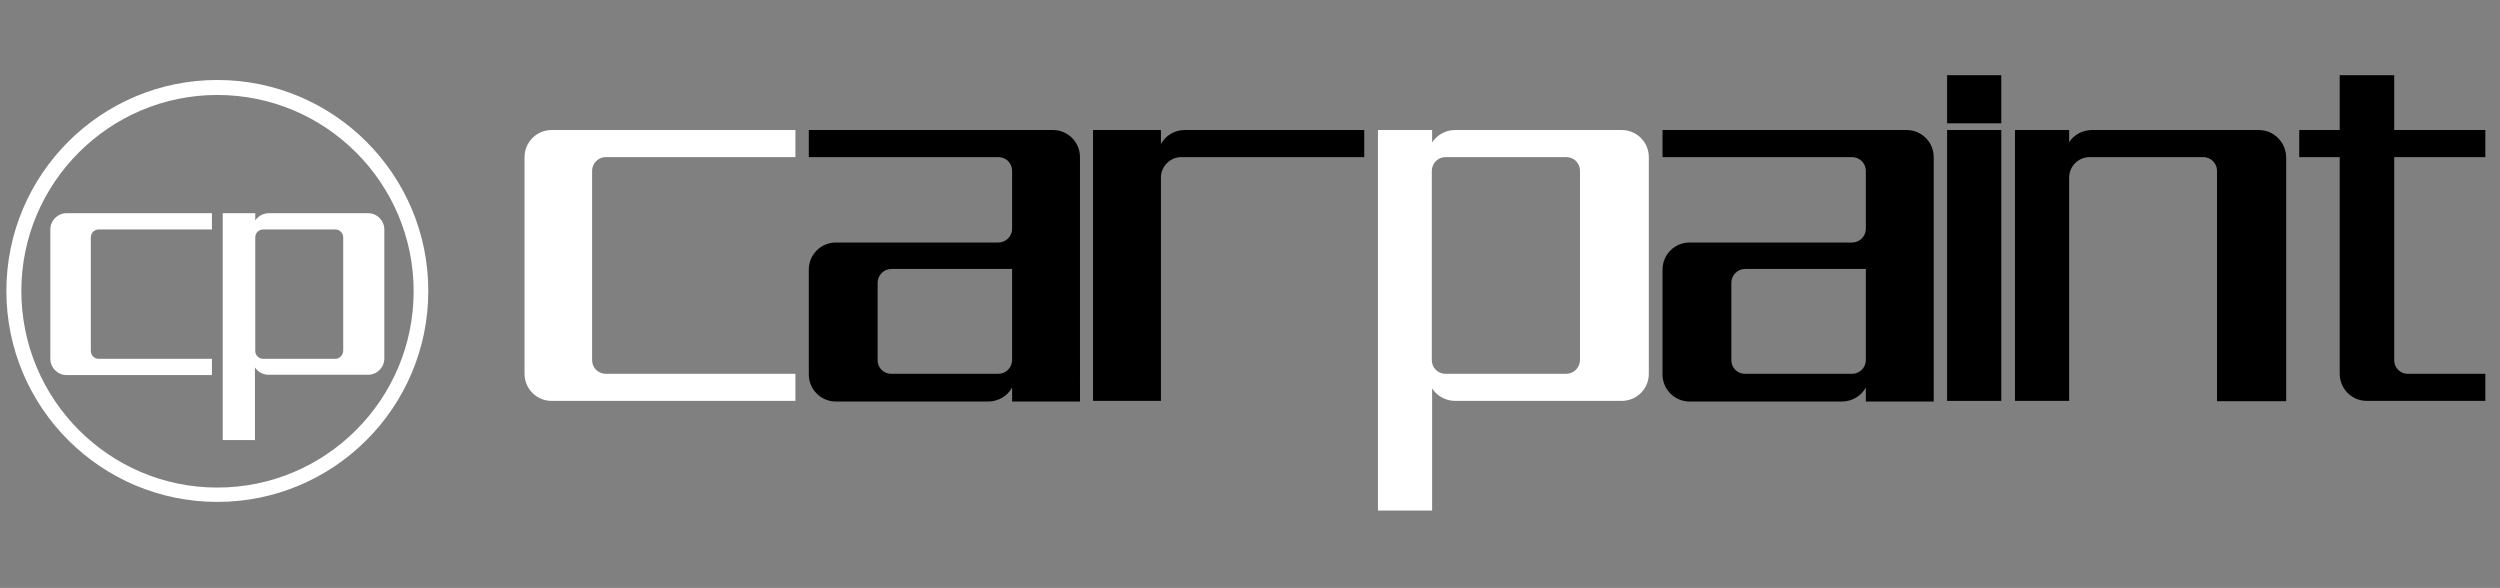
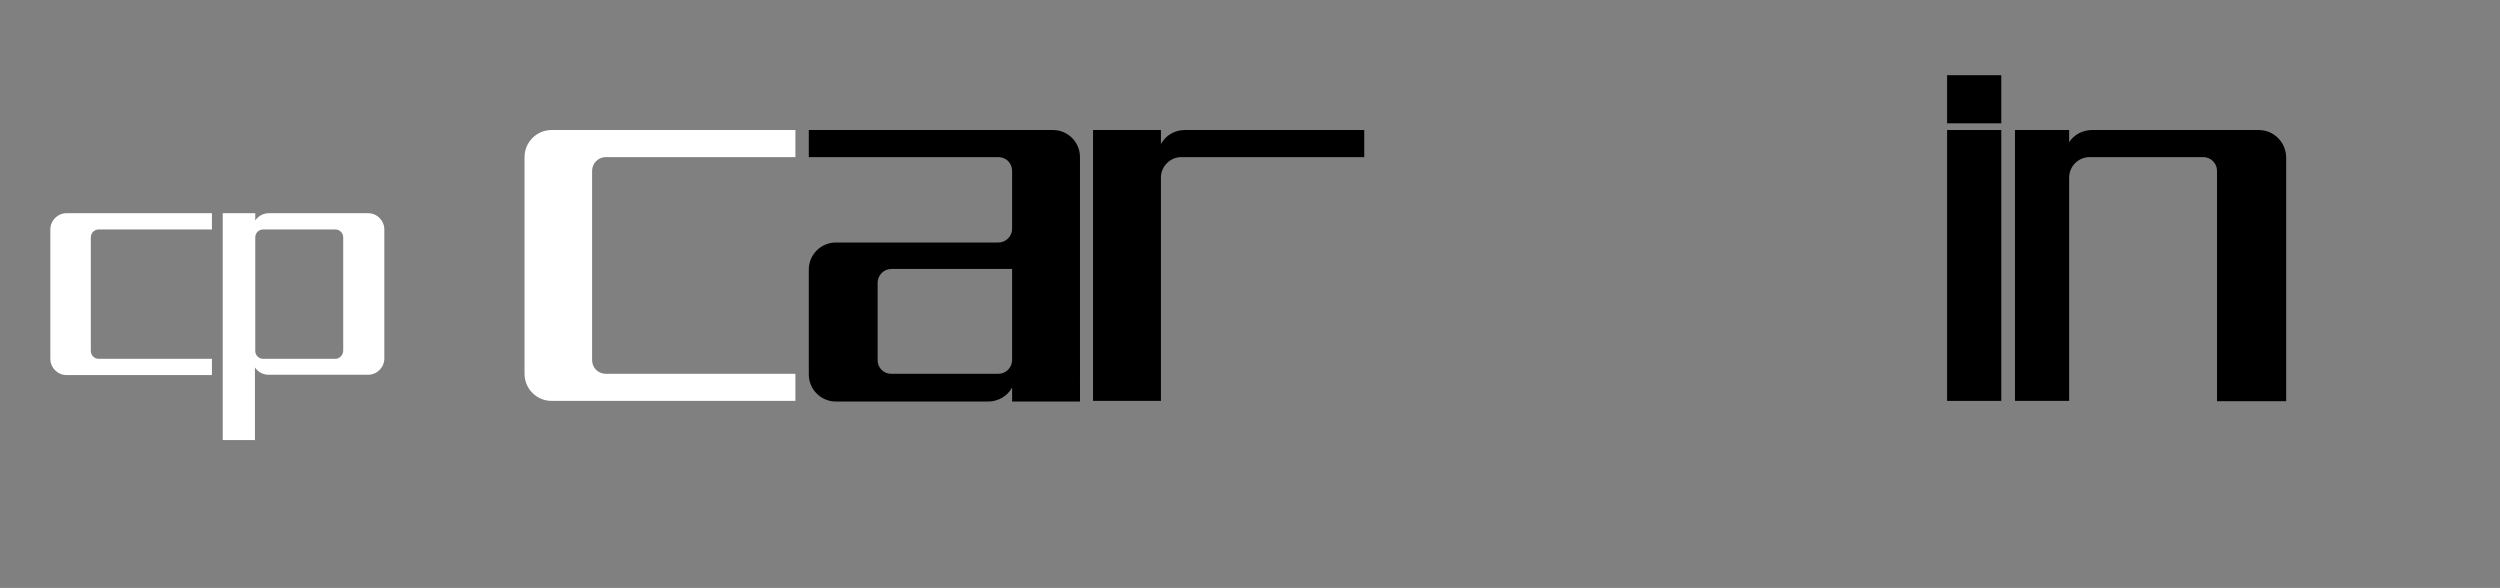
<svg xmlns="http://www.w3.org/2000/svg" version="1.1" id="レイヤー_1" x="0px" y="0px" viewBox="0 0 784.5 184.5" style="enable-background:new 0 0 784.5 184.5;" xml:space="preserve">
  <rect x="0" y="0" width="784.5" height="184.5" fill="#808080" stroke="none" />
  <style type="text/css">
	.st0{fill:#FFFFFF;}
</style>
  <g id="ロゴ">
    <path class="st0" d="M249.6,49.3v-8.5h-76.5c-4.7,0-8.5,3.8-8.5,8.5v68c0,4.7,3.8,8.5,8.5,8.5h76.5v-8.5h-59.5   c-2.4,0-4.3-1.9-4.3-4.3V53.6c0-2.3,1.9-4.3,4.3-4.3H249.6z" />
    <path d="M428.1,40.8h-56.3c-3.3,0-6.1,1.8-7.5,4.4v-4.4H343v85h21.3V55.7c0-3.5,2.9-6.4,6.4-6.4h57.4V40.8z" />
    <path d="M253.8,40.8v8.5h59.5c2.4,0,4.3,1.9,4.3,4.3v18.2c0,2.3-1.9,4.3-4.3,4.3h-51c-4.7,0-8.5,3.8-8.5,8.5v32.9   c0,4.7,3.8,8.5,8.5,8.5h47.8c3.2,0,6.1-1.8,7.5-4.4v4.4h21.3V49.3c0-4.7-3.8-8.5-8.5-8.5H253.8L253.8,40.8z M275.4,113.1V88.7   c0-2.3,1.9-4.3,4.3-4.3h37.9V113c0,2.3-1.9,4.3-4.3,4.3h-33.7C277.3,117.3,275.4,115.4,275.4,113.1z" />
-     <path d="M521.7,40.8v8.5h59.5c2.3,0,4.3,1.9,4.3,4.3v18.2c0,2.3-1.9,4.3-4.3,4.3h-51c-4.7,0-8.5,3.8-8.5,8.5v32.9   c0,4.7,3.8,8.5,8.5,8.5H578c3.2,0,6.1-1.8,7.5-4.4v4.4h21.3V49.3c0-4.7-3.8-8.5-8.5-8.5H521.7L521.7,40.8z M543.3,113.1V88.7   c0-2.3,1.9-4.3,4.3-4.3h37.9V113c0,2.3-1.9,4.3-4.3,4.3h-33.7C545.2,117.3,543.3,115.4,543.3,113.1z" />
-     <path class="st0" d="M456.6,40.8c-3,0-5.7,1.6-7.2,3.9v-3.9h-17v119.4h17v-38.3c1.5,2.3,4.2,3.9,7.2,3.9h52.3   c4.7,0,8.5-3.8,8.5-8.5v-68c0-4.7-3.8-8.5-8.5-8.5L456.6,40.8L456.6,40.8z M491.5,117.3h-37.9c-2.4,0-4.3-1.9-4.3-4.3V53.6   c0-2.3,1.9-4.3,4.3-4.3h37.9c2.4,0,4.3,1.9,4.3,4.3v59.5C495.7,115.4,493.8,117.3,491.5,117.3z" />
    <path class="st0" d="M66.5,72v-5.1H20.9c-2.8,0-5.1,2.3-5.1,5.1v40.6c0,2.8,2.3,5.1,5.1,5.1h45.6v-5.1H31c-1.4,0-2.5-1.1-2.5-2.5   V74.5c0-1.4,1.1-2.5,2.5-2.5H66.5z" />
    <path class="st0" d="M84.4,66.9c-1.8,0-3.4,0.9-4.3,2.3v-2.3H69.9v71.2H80v-22.8c0.9,1.4,2.5,2.3,4.3,2.3h31.2   c2.8,0,5.1-2.3,5.1-5.1V72c0-2.8-2.3-5.1-5.1-5.1H84.4z M105.2,112.6H82.6c-1.4,0-2.5-1.1-2.5-2.5V74.5c0-1.4,1.1-2.5,2.5-2.5h22.6   c1.4,0,2.5,1.1,2.5,2.5V110C107.7,111.4,106.6,112.6,105.2,112.6z" />
    <rect x="611" y="40.8" width="17" height="85" />
    <rect x="611" y="23.6" width="17" height="15.1" />
-     <path d="M751.3,113.1V49.3h28.6v-8.5h-28.6V23.6h-17.1v17.2h-12.7v8.5h12.7v68c0,4.7,3.8,8.5,8.5,8.5h37.2v-8.5h-24.4   C753.2,117.3,751.3,115.4,751.3,113.1z" />
    <path d="M708.8,40.8h-52.3c-3,0-5.7,1.5-7.2,3.8v-3.8h-17v85h15.6h1.4l0,0v-3.4V55.7c0-3.5,2.9-6.4,6.4-6.4h35.7   c2.3,0,4.3,1.9,4.3,4.3v68.9v3.4l0,0h21.7V49.3C717.3,44.6,713.5,40.8,708.8,40.8z" />
    <g>
-       <path class="st0" d="M68.2,29.8c34,0,61.6,27.6,61.6,61.6S102.2,153,68.2,153S6.7,125.3,6.7,91.3C6.7,57.4,34.3,29.8,68.2,29.8     M68.2,25.1C31.6,25.1,2,54.8,2,91.3c0,36.6,29.7,66.2,66.2,66.2c36.6,0,66.2-29.7,66.2-66.2S104.8,25.1,68.2,25.1L68.2,25.1z" />
-     </g>
+       </g>
  </g>
  <g id="ガイド">
</g>
</svg>